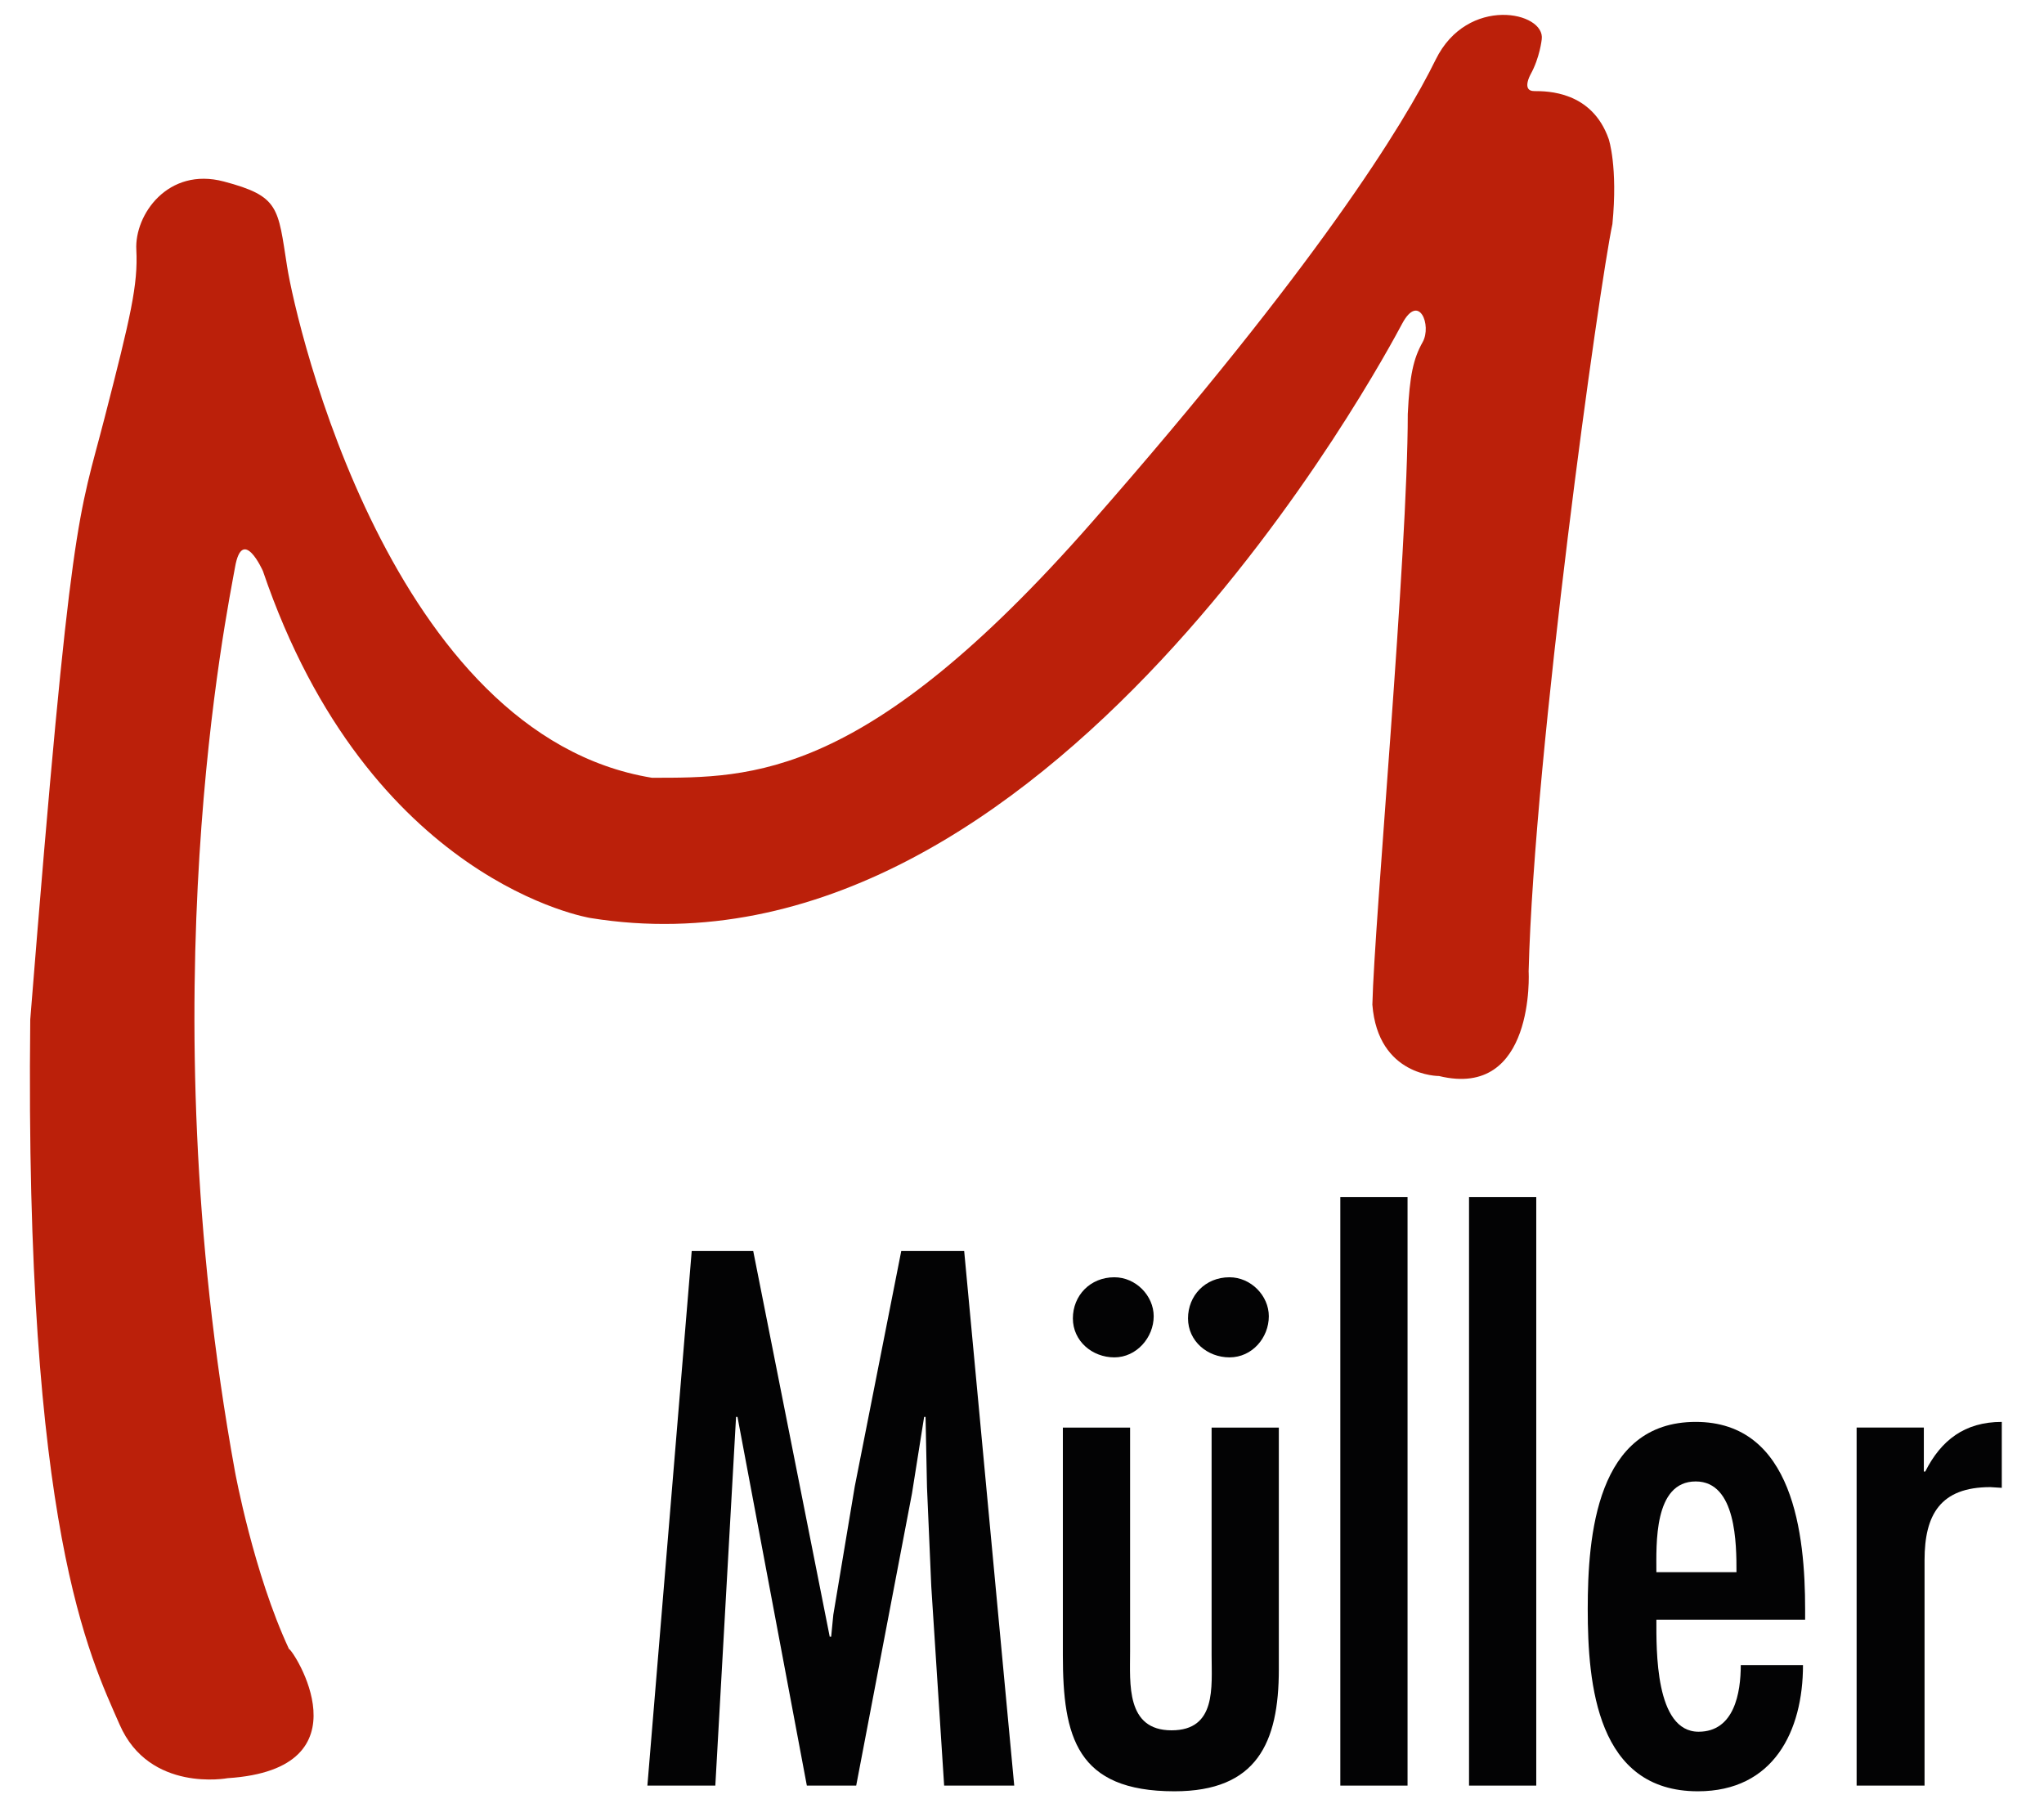
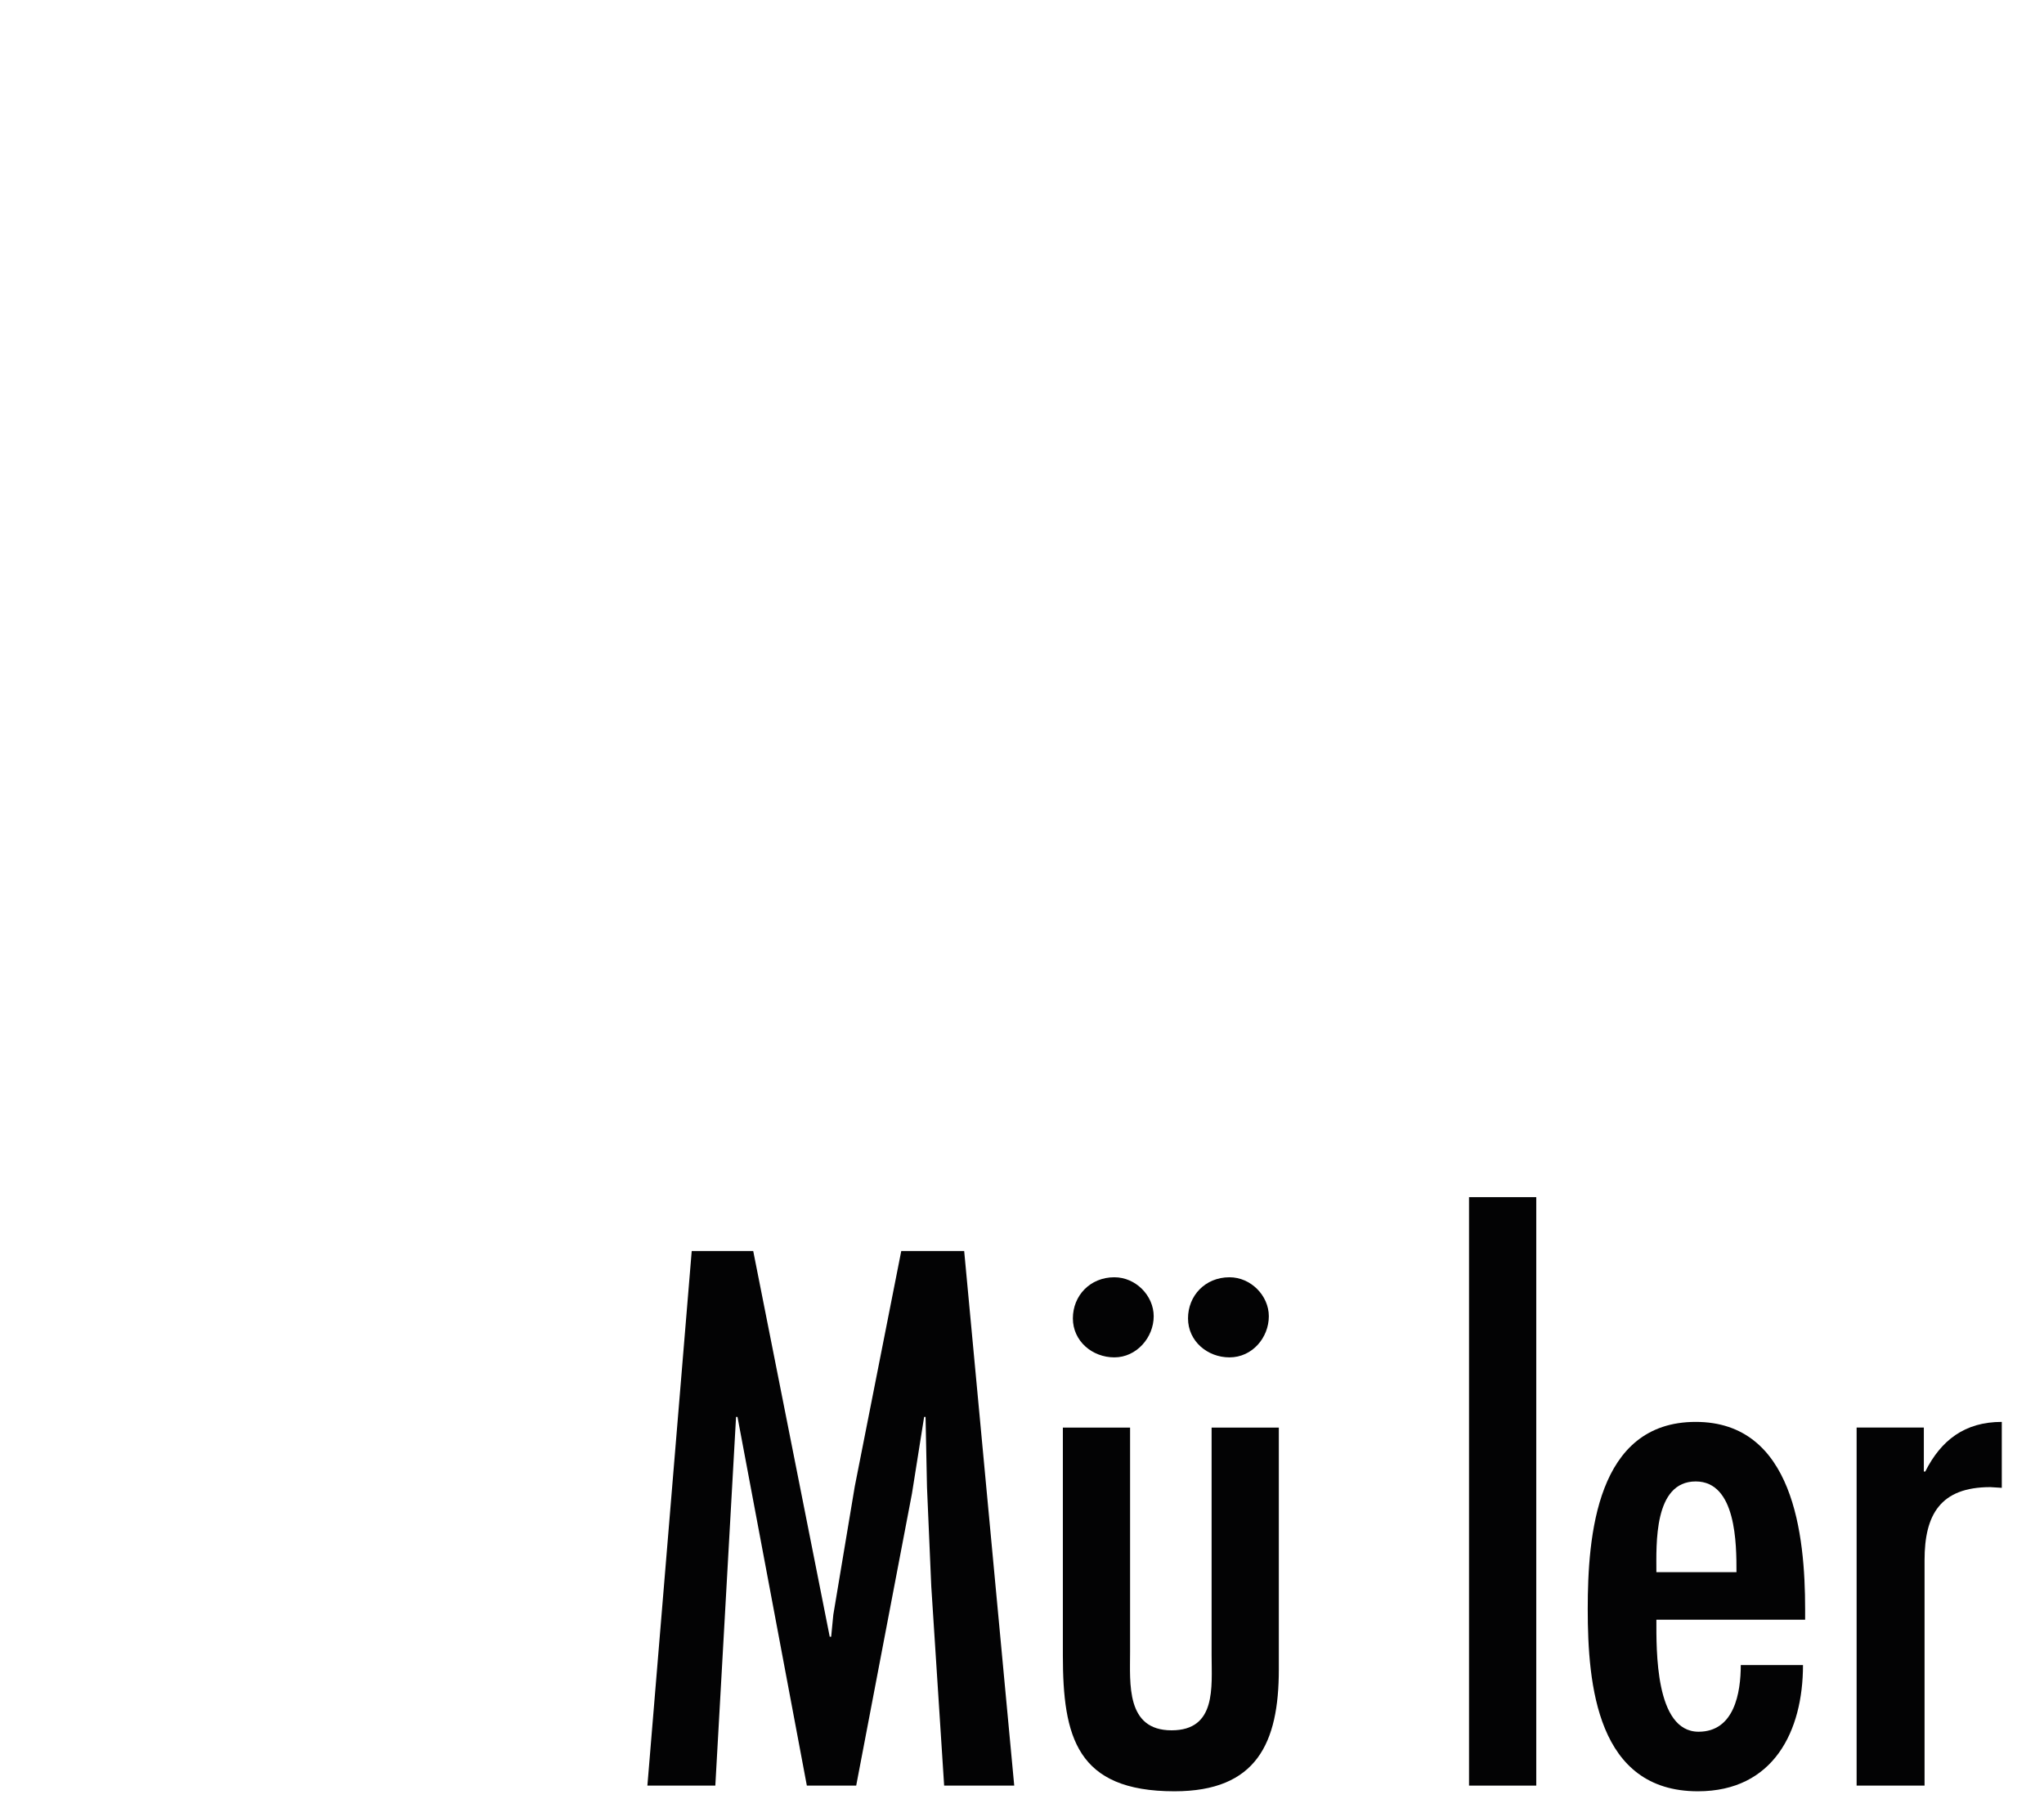
<svg xmlns="http://www.w3.org/2000/svg" width="135" height="120" viewBox="0 0 135 120" fill="none">
  <g id="Logo_Holzbau_Mueller_rgb 1">
    <g id="Ebene_2">
-       <path id="Vector" d="M95.042 71.056C95.042 71.056 91.011 71.096 90.641 66.343C90.767 60.858 92.979 36.605 92.979 27.342C93.105 24.783 93.349 23.682 93.963 22.59C94.577 21.49 93.719 19.297 92.609 21.372C91.499 23.448 69.128 65.493 39.003 60.623C39.003 60.623 24.369 58.306 17.364 37.705C17.364 37.705 16.01 34.662 15.522 37.463C15.034 40.264 9.744 65.501 15.522 97.19C15.522 97.19 16.75 103.893 19.087 108.895C19.331 108.895 24.495 116.815 15.034 117.424C15.034 117.424 9.87 118.399 7.902 113.889C5.934 109.379 1.628 100.967 1.998 67.326C4.698 33.554 5.186 34.287 6.91 27.584C8.634 20.881 9.122 18.805 9.004 16.495C8.878 14.178 11.098 11.01 14.782 11.985C18.466 12.96 18.348 13.694 18.962 17.596C19.576 21.497 25.849 48.552 43.057 51.361C49.693 51.361 57.194 51.486 72.072 34.537C86.95 17.588 92.727 8.208 94.821 3.94C96.915 -0.329 102.079 0.772 101.827 2.598C101.827 2.598 101.701 3.815 101.087 4.915C101.087 4.915 100.473 6.016 101.331 6.016C102.189 6.016 105.141 6.016 106.251 9.184C106.251 9.184 106.865 11.01 106.495 14.794C105.637 18.813 101.331 49.535 100.961 64.158C100.969 64.15 101.41 72.609 95.042 71.056Z" fill="#BB200A" />
      <g id="Group">
        <path id="Vector_2" d="M49.748 82.613L54.801 108.083H54.896L55.038 106.632L56.455 98.158L59.525 82.613H63.681L66.987 117.916H62.358L61.508 104.759L61.225 98.204L61.13 93.569H61.036L60.233 98.626L56.549 117.916H53.29L48.709 93.569H48.614L47.245 117.916H42.758L45.686 82.613H49.748Z" fill="#030304" />
        <path id="Vector_3" d="M74.639 94.272V109.067C74.639 111.174 74.356 114.264 77.378 114.264C80.354 114.264 80.023 111.408 80.023 109.301V94.272H84.463V110.237C84.463 115.107 82.999 118.29 77.567 118.29C71.097 118.29 70.199 114.685 70.199 109.301V94.272H74.639ZM70.86 87.061C70.86 85.563 71.994 84.346 73.6 84.346C75.017 84.346 76.198 85.563 76.198 86.921C76.198 88.325 75.064 89.636 73.6 89.636C72.136 89.636 70.86 88.559 70.86 87.061ZM78.465 87.061C78.465 85.563 79.598 84.346 81.204 84.346C82.621 84.346 83.802 85.563 83.802 86.921C83.802 88.325 82.715 89.636 81.204 89.636C79.74 89.636 78.465 88.559 78.465 87.061Z" fill="#030304" />
-         <path id="Vector_4" d="M92.964 117.915H88.524V79.055H92.964V117.915Z" fill="#030304" />
        <path id="Vector_5" d="M101.465 117.915H97.025V79.055H101.465V117.915Z" fill="#030304" />
        <path id="Vector_6" d="M109.399 106.959C109.399 108.926 109.305 114.357 112.186 114.357C114.547 114.357 114.973 111.782 114.973 109.956H119.082C119.082 114.31 117.145 118.29 112.139 118.29C105.479 118.29 104.865 111.267 104.865 106.257C104.865 101.435 105.432 93.897 111.997 93.897C118.468 93.897 119.223 101.388 119.223 106.257V106.959H109.399ZM114.689 103.822C114.689 101.996 114.689 97.829 111.997 97.829C109.21 97.829 109.399 101.996 109.399 103.822H114.689Z" fill="#030304" />
        <path id="Vector_7" d="M127.064 97.174H127.158C128.197 95.114 129.756 93.897 132.212 93.897V98.251L131.456 98.204C128.15 98.204 127.111 100.03 127.111 103.026V117.915H122.624V94.271H127.064V97.174Z" fill="#030304" />
      </g>
    </g>
  </g>
</svg>